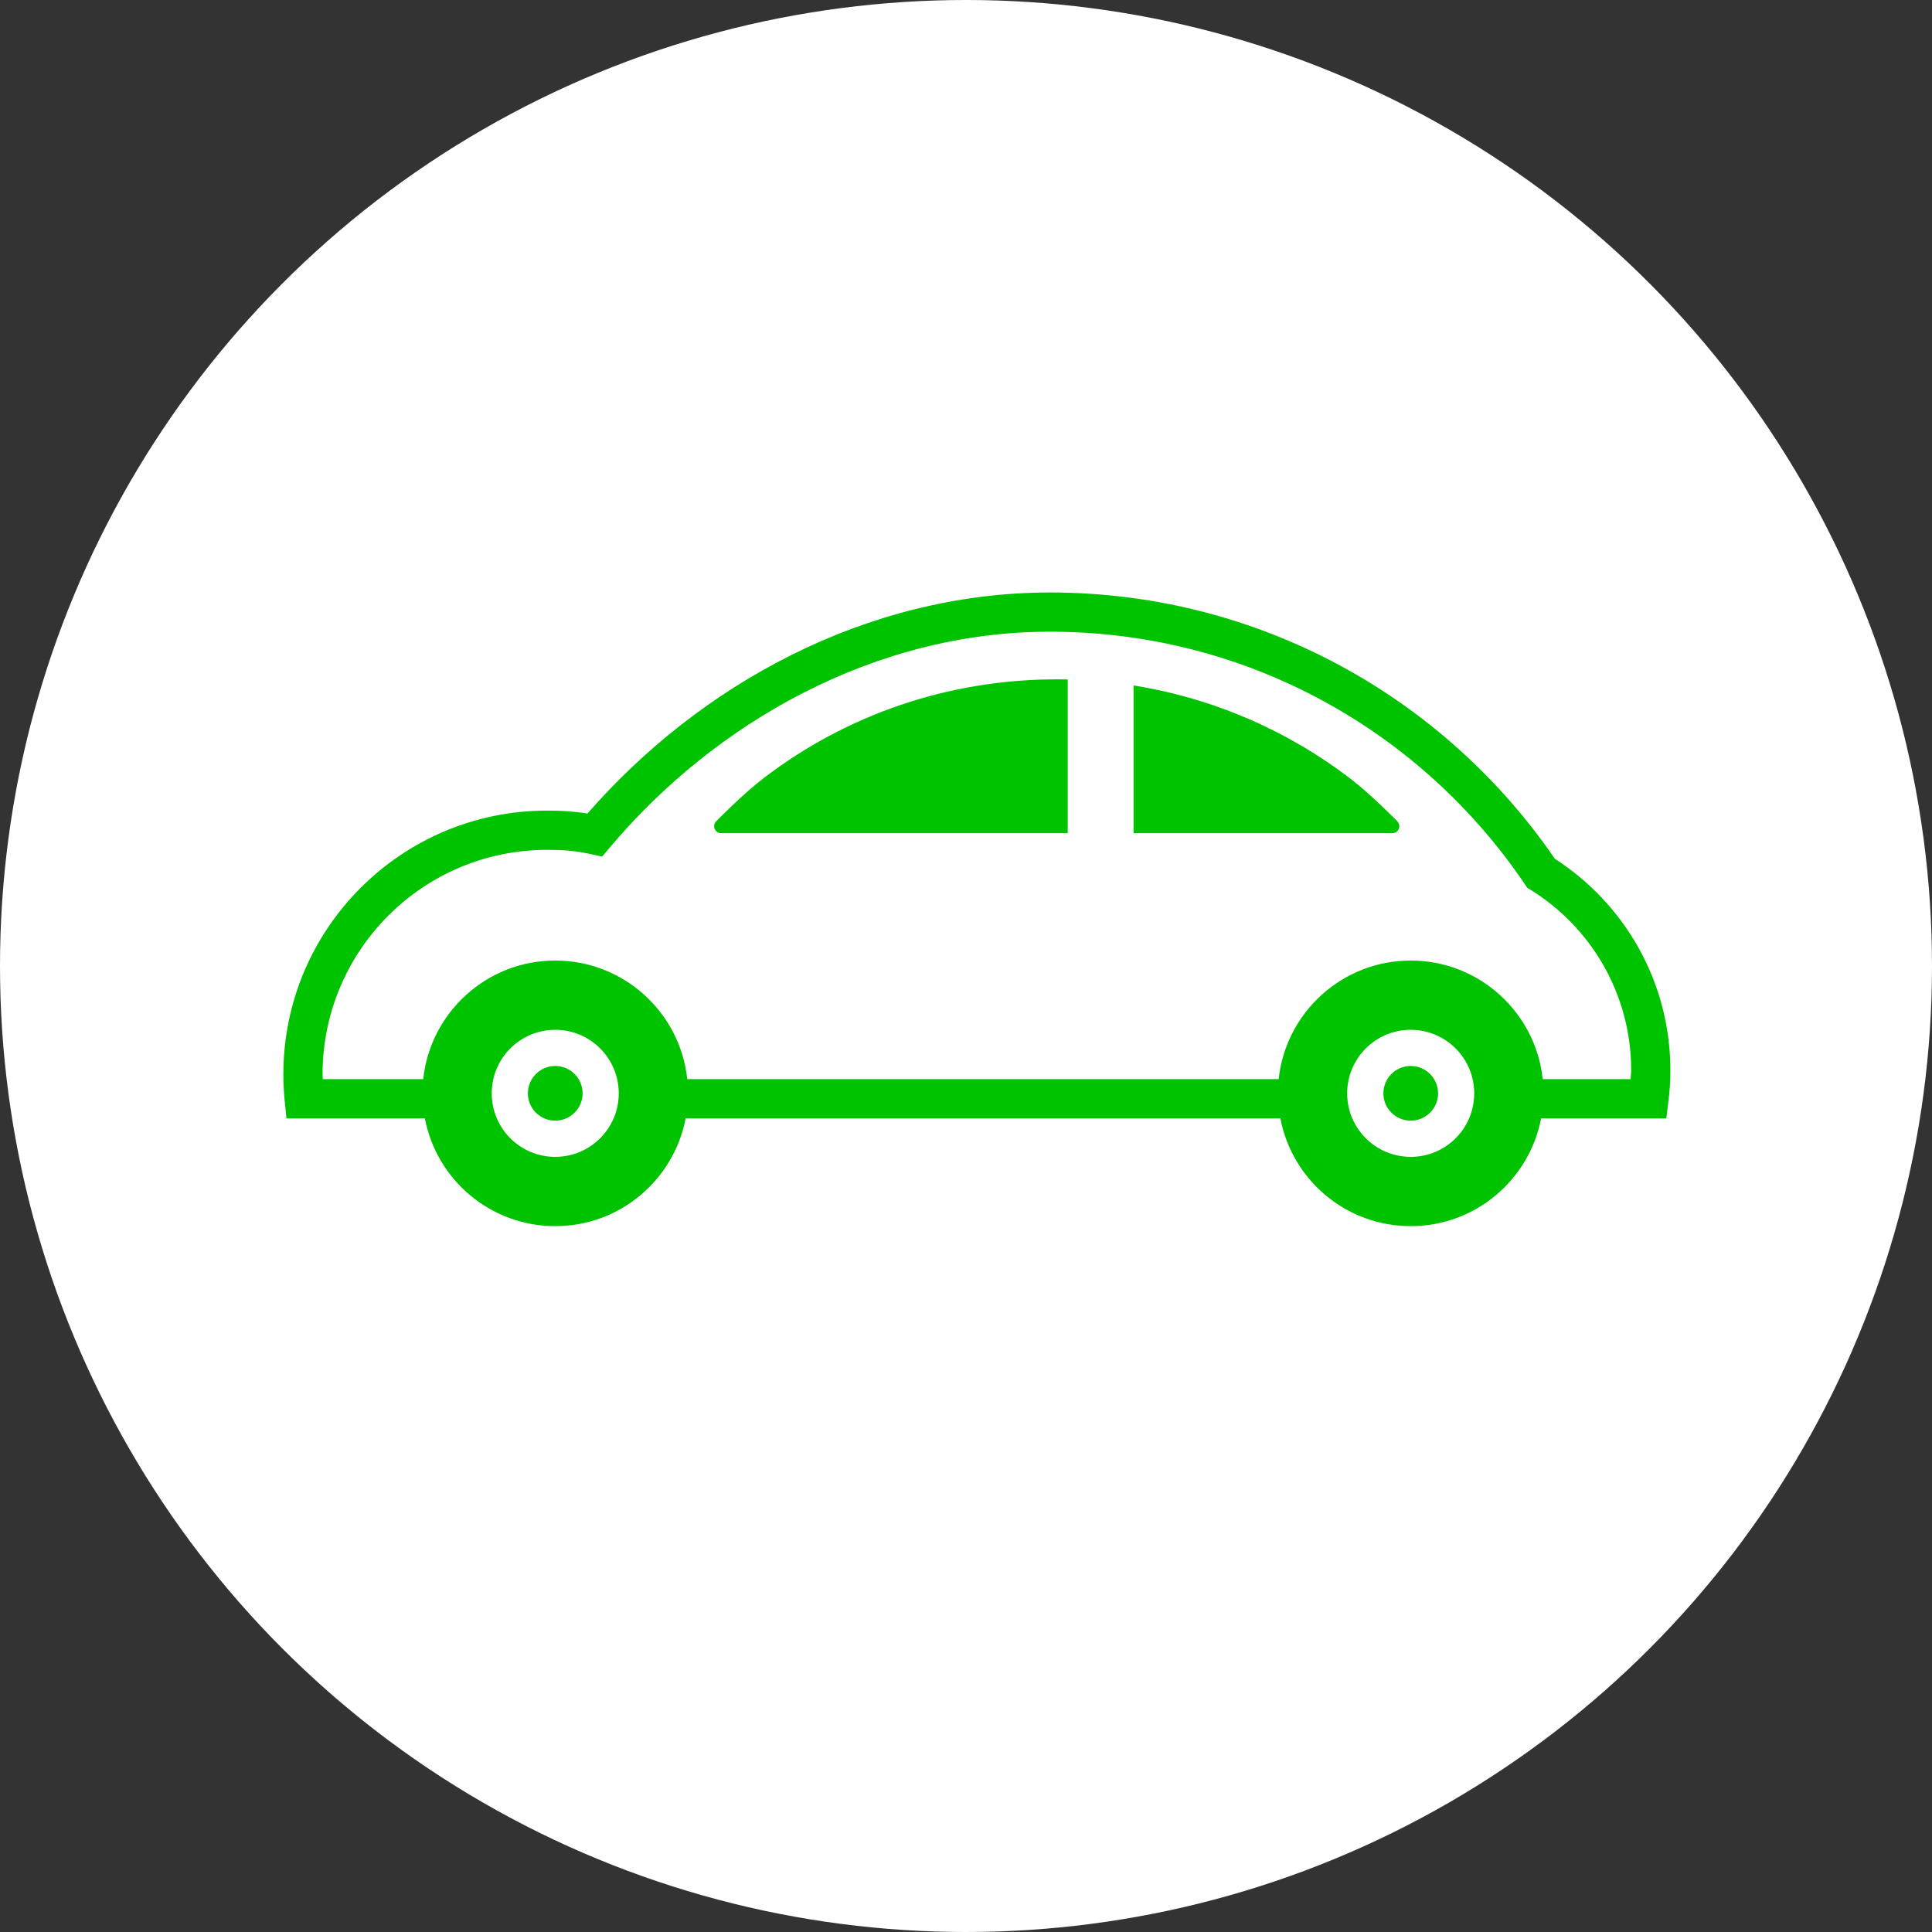
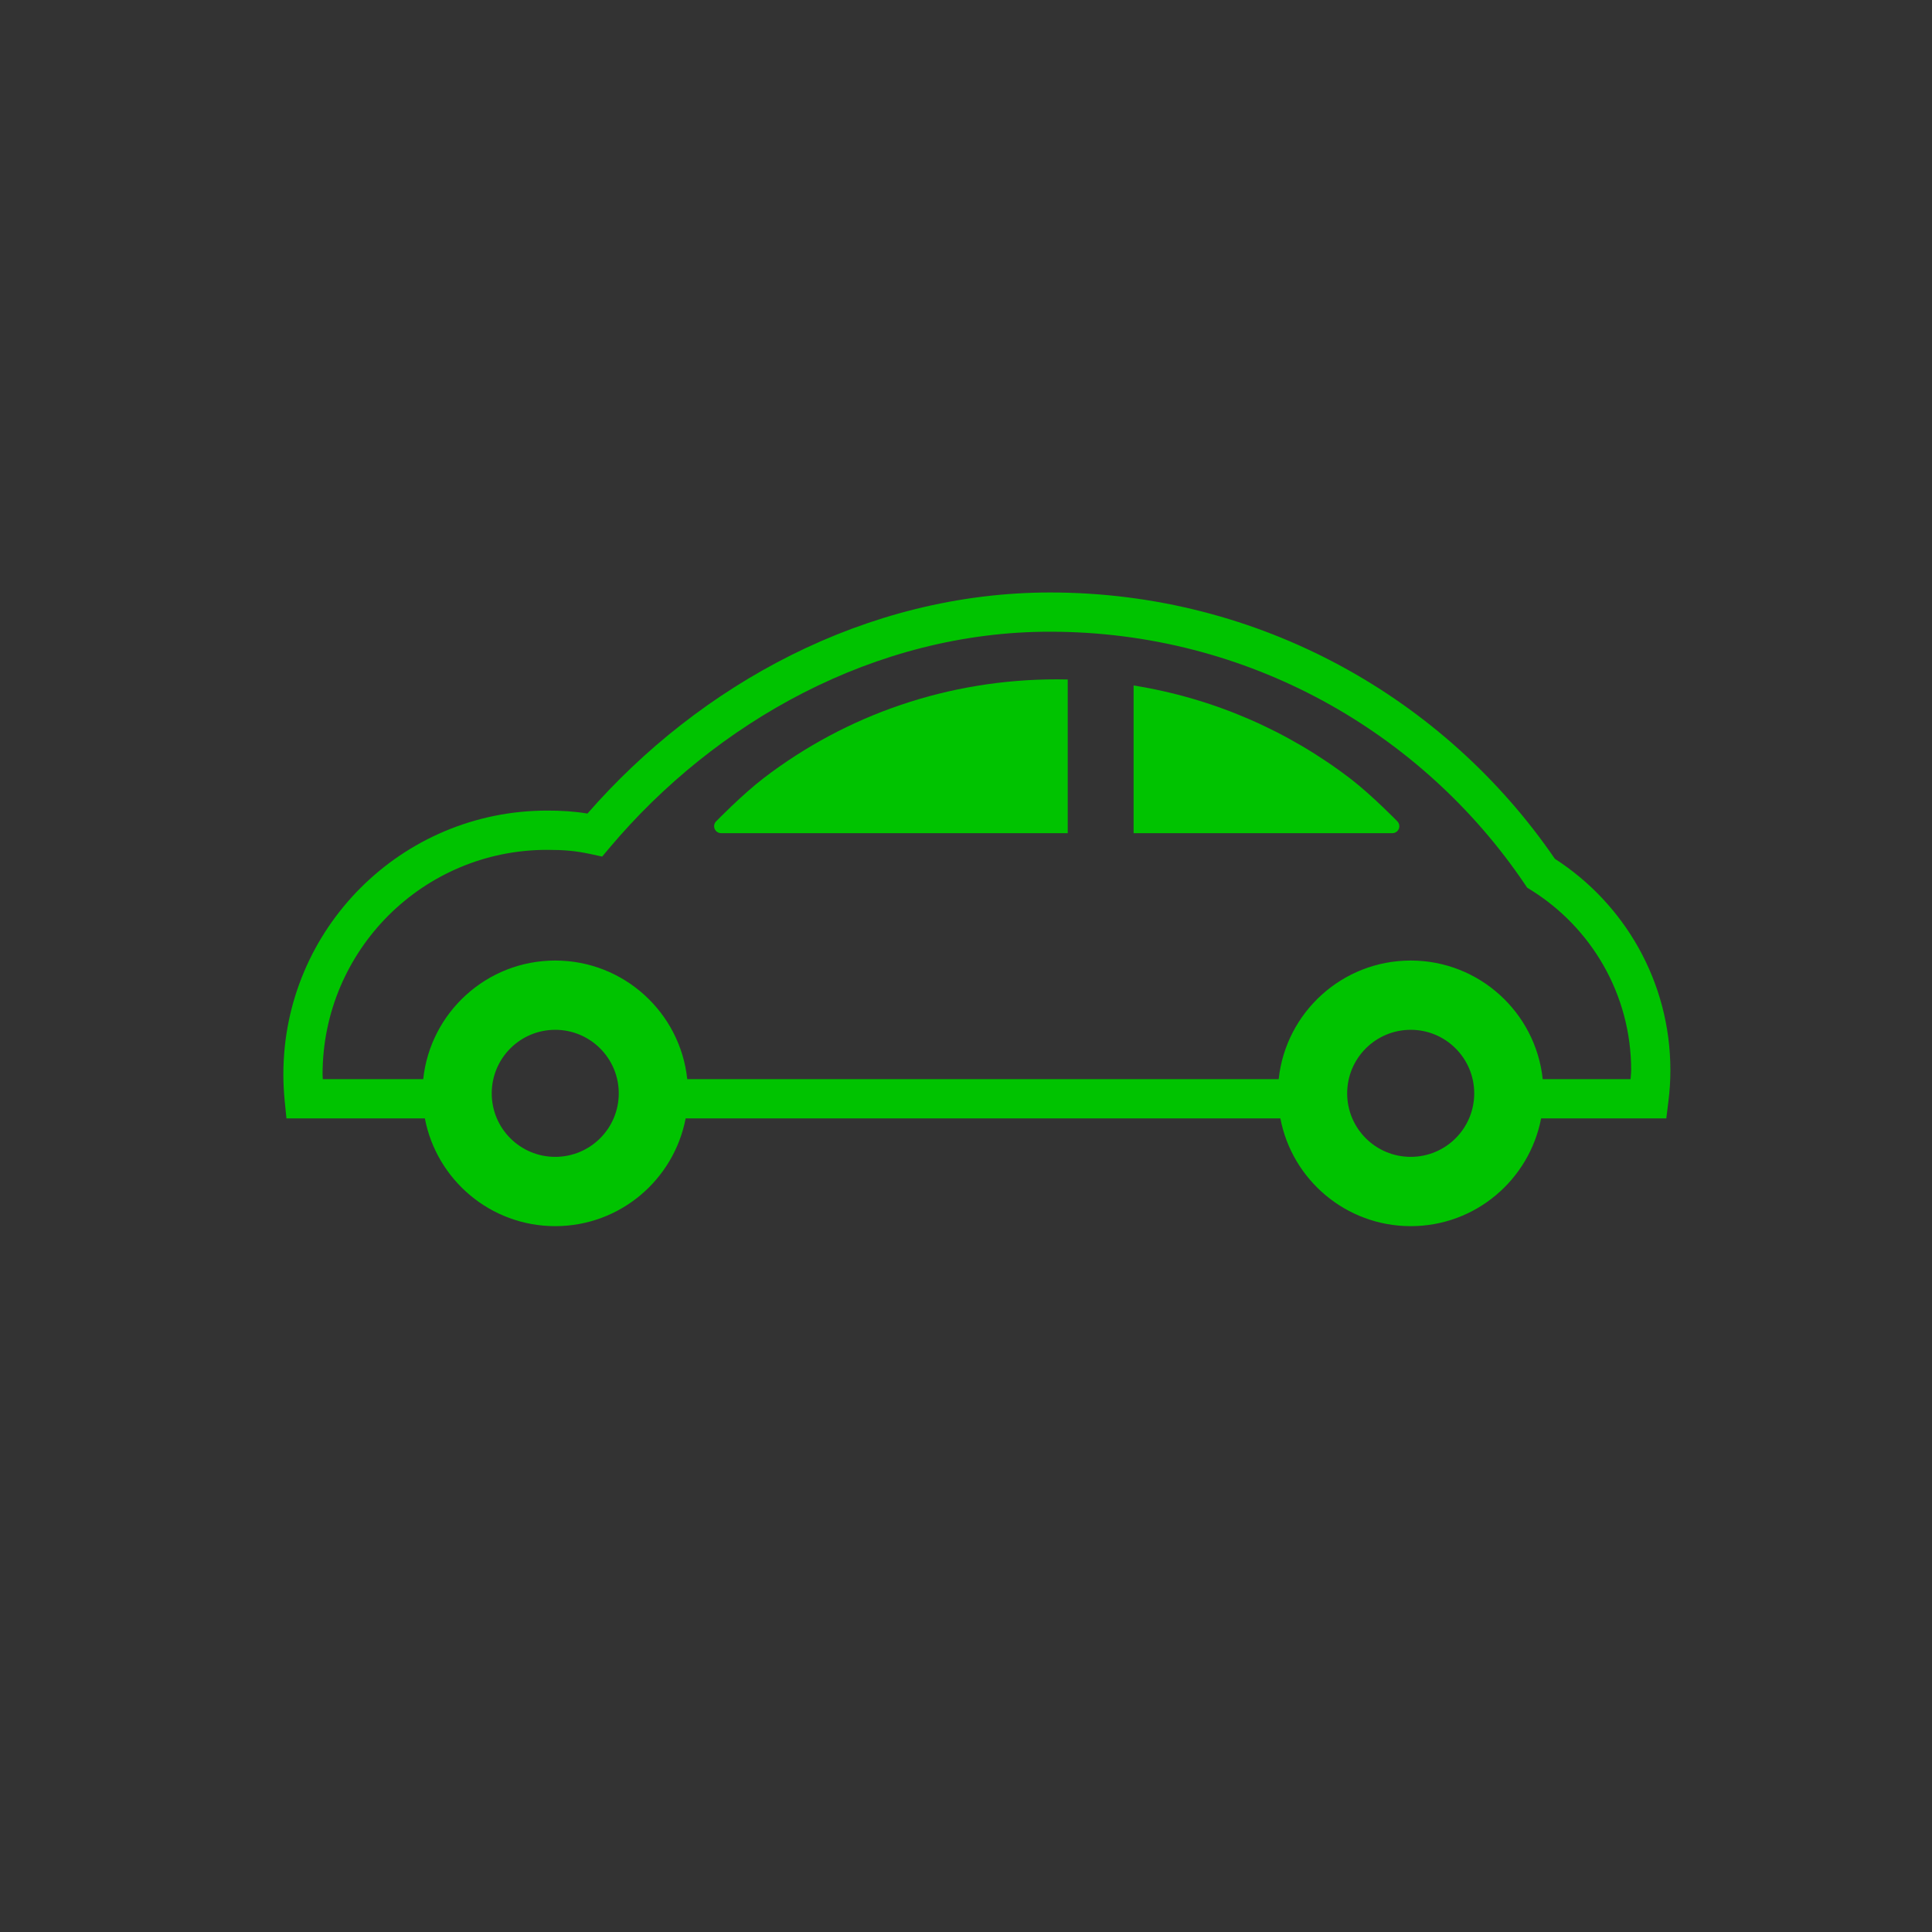
<svg xmlns="http://www.w3.org/2000/svg" width="75" height="75" viewBox="0 0 75 75" fill="none">
  <rect x="0" y="0" width="75" height="75" fill="#333333" stroke="none" />
-   <circle cx="37.5" cy="37.5" r="37.5" fill="white" />
-   <path d="M21.554 41.381C20.967 41.381 20.492 41.857 20.492 42.444C20.492 43.029 20.967 43.504 21.554 43.504C22.14 43.504 22.617 43.029 22.617 42.444C22.617 41.857 22.14 41.381 21.554 41.381Z" fill="#00C300" />
-   <path d="M54.765 41.381C54.176 41.381 53.703 41.857 53.703 42.444C53.703 43.029 54.176 43.504 54.765 43.504C55.35 43.504 55.826 43.029 55.826 42.444C55.826 41.857 55.35 41.381 54.765 41.381Z" fill="#00C300" />
  <path d="M29.651 30.202C28.813 30.843 27.81 31.875 27.81 31.875C27.728 31.95 27.7 32.069 27.741 32.171C27.781 32.274 27.88 32.343 27.991 32.343H41.449V26.377C41.308 26.373 41.165 26.372 41.022 26.372C36.836 26.372 32.878 27.732 29.651 30.202Z" fill="#00C300" />
  <path d="M52.449 30.248C49.994 28.362 47.1 27.105 44.006 26.61V32.343H54.054C54.164 32.343 54.264 32.274 54.304 32.171C54.343 32.069 54.315 31.95 54.235 31.875C54.235 31.875 53.265 30.879 52.449 30.248Z" fill="#00C300" />
  <path d="M60.36 33.339C56.083 27.098 48.898 23 40.761 23C33.594 23.005 27.146 26.605 22.805 31.582C22.287 31.497 21.799 31.466 21.239 31.467C15.585 31.467 11 36.052 11 41.706C11 42.053 11.018 42.393 11.051 42.73L11.12 43.415H16.493C16.948 45.797 19.038 47.599 21.554 47.599C24.07 47.599 26.16 45.797 26.617 43.415H30.669H46.146H49.704C50.157 45.797 52.249 47.599 54.765 47.599C57.279 47.599 59.369 45.797 59.826 43.415H63.184H64.013H64.686L64.768 42.746C64.818 42.357 64.844 41.958 64.844 41.548C64.844 38.102 63.054 35.074 60.36 33.339ZM21.554 44.909C20.192 44.909 19.089 43.806 19.089 42.444C19.089 41.081 20.192 39.977 21.554 39.977C22.916 39.977 24.02 41.082 24.02 42.444C24.02 43.806 22.916 44.909 21.554 44.909ZM54.765 44.909C53.401 44.909 52.297 43.806 52.297 42.444C52.297 41.081 53.401 39.977 54.765 39.977C56.125 39.977 57.229 41.082 57.229 42.444C57.229 43.806 56.125 44.909 54.765 44.909ZM63.299 41.892H63.184H59.888C59.614 39.305 57.423 37.288 54.765 37.288C52.103 37.288 49.914 39.305 49.638 41.892H46.146H30.669H26.679C26.405 39.305 24.214 37.288 21.554 37.288C18.894 37.288 16.705 39.305 16.429 41.892H12.531C12.531 41.829 12.522 41.769 12.522 41.706C12.523 39.297 13.498 37.123 15.075 35.542C16.656 33.965 18.828 32.991 21.239 32.991C21.901 32.992 22.331 33.027 22.93 33.155L23.376 33.252L23.672 32.9C27.767 28.036 33.968 24.518 40.761 24.523C48.435 24.523 55.197 28.409 59.193 34.323L59.283 34.458L59.421 34.544C61.763 35.999 63.322 38.589 63.322 41.548C63.322 41.665 63.304 41.777 63.299 41.892Z" fill="#00C300" />
</svg>